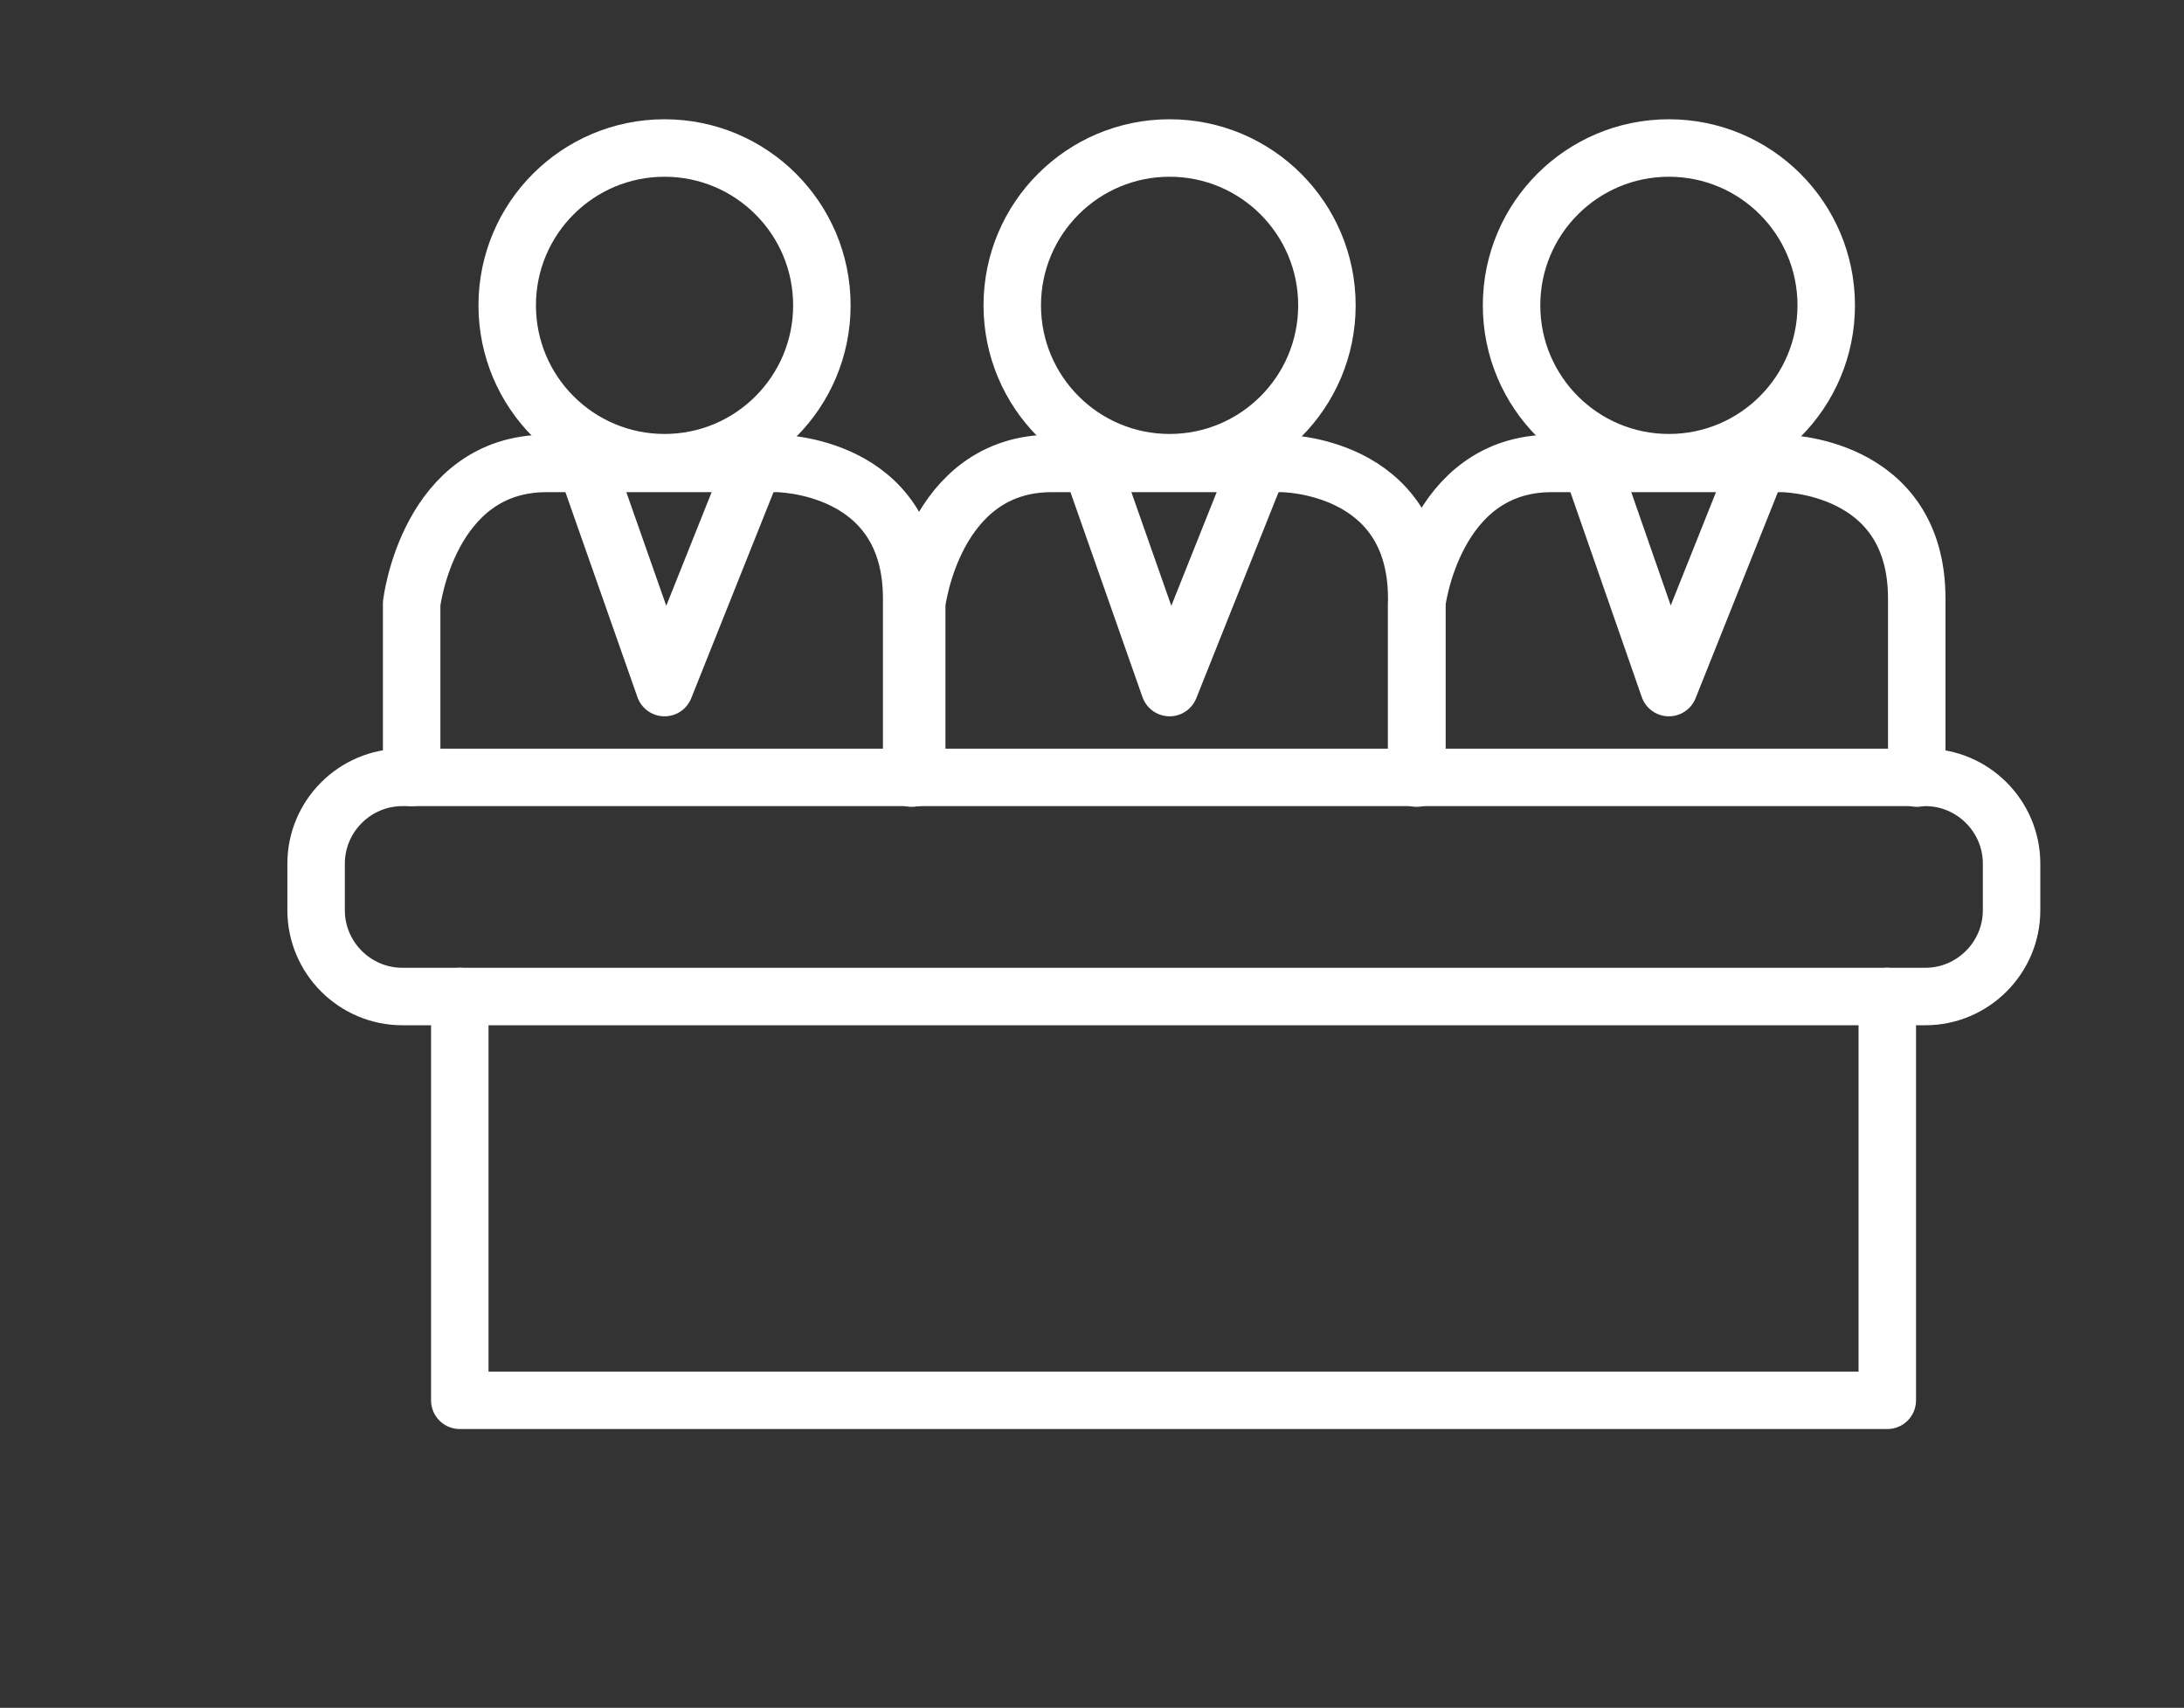
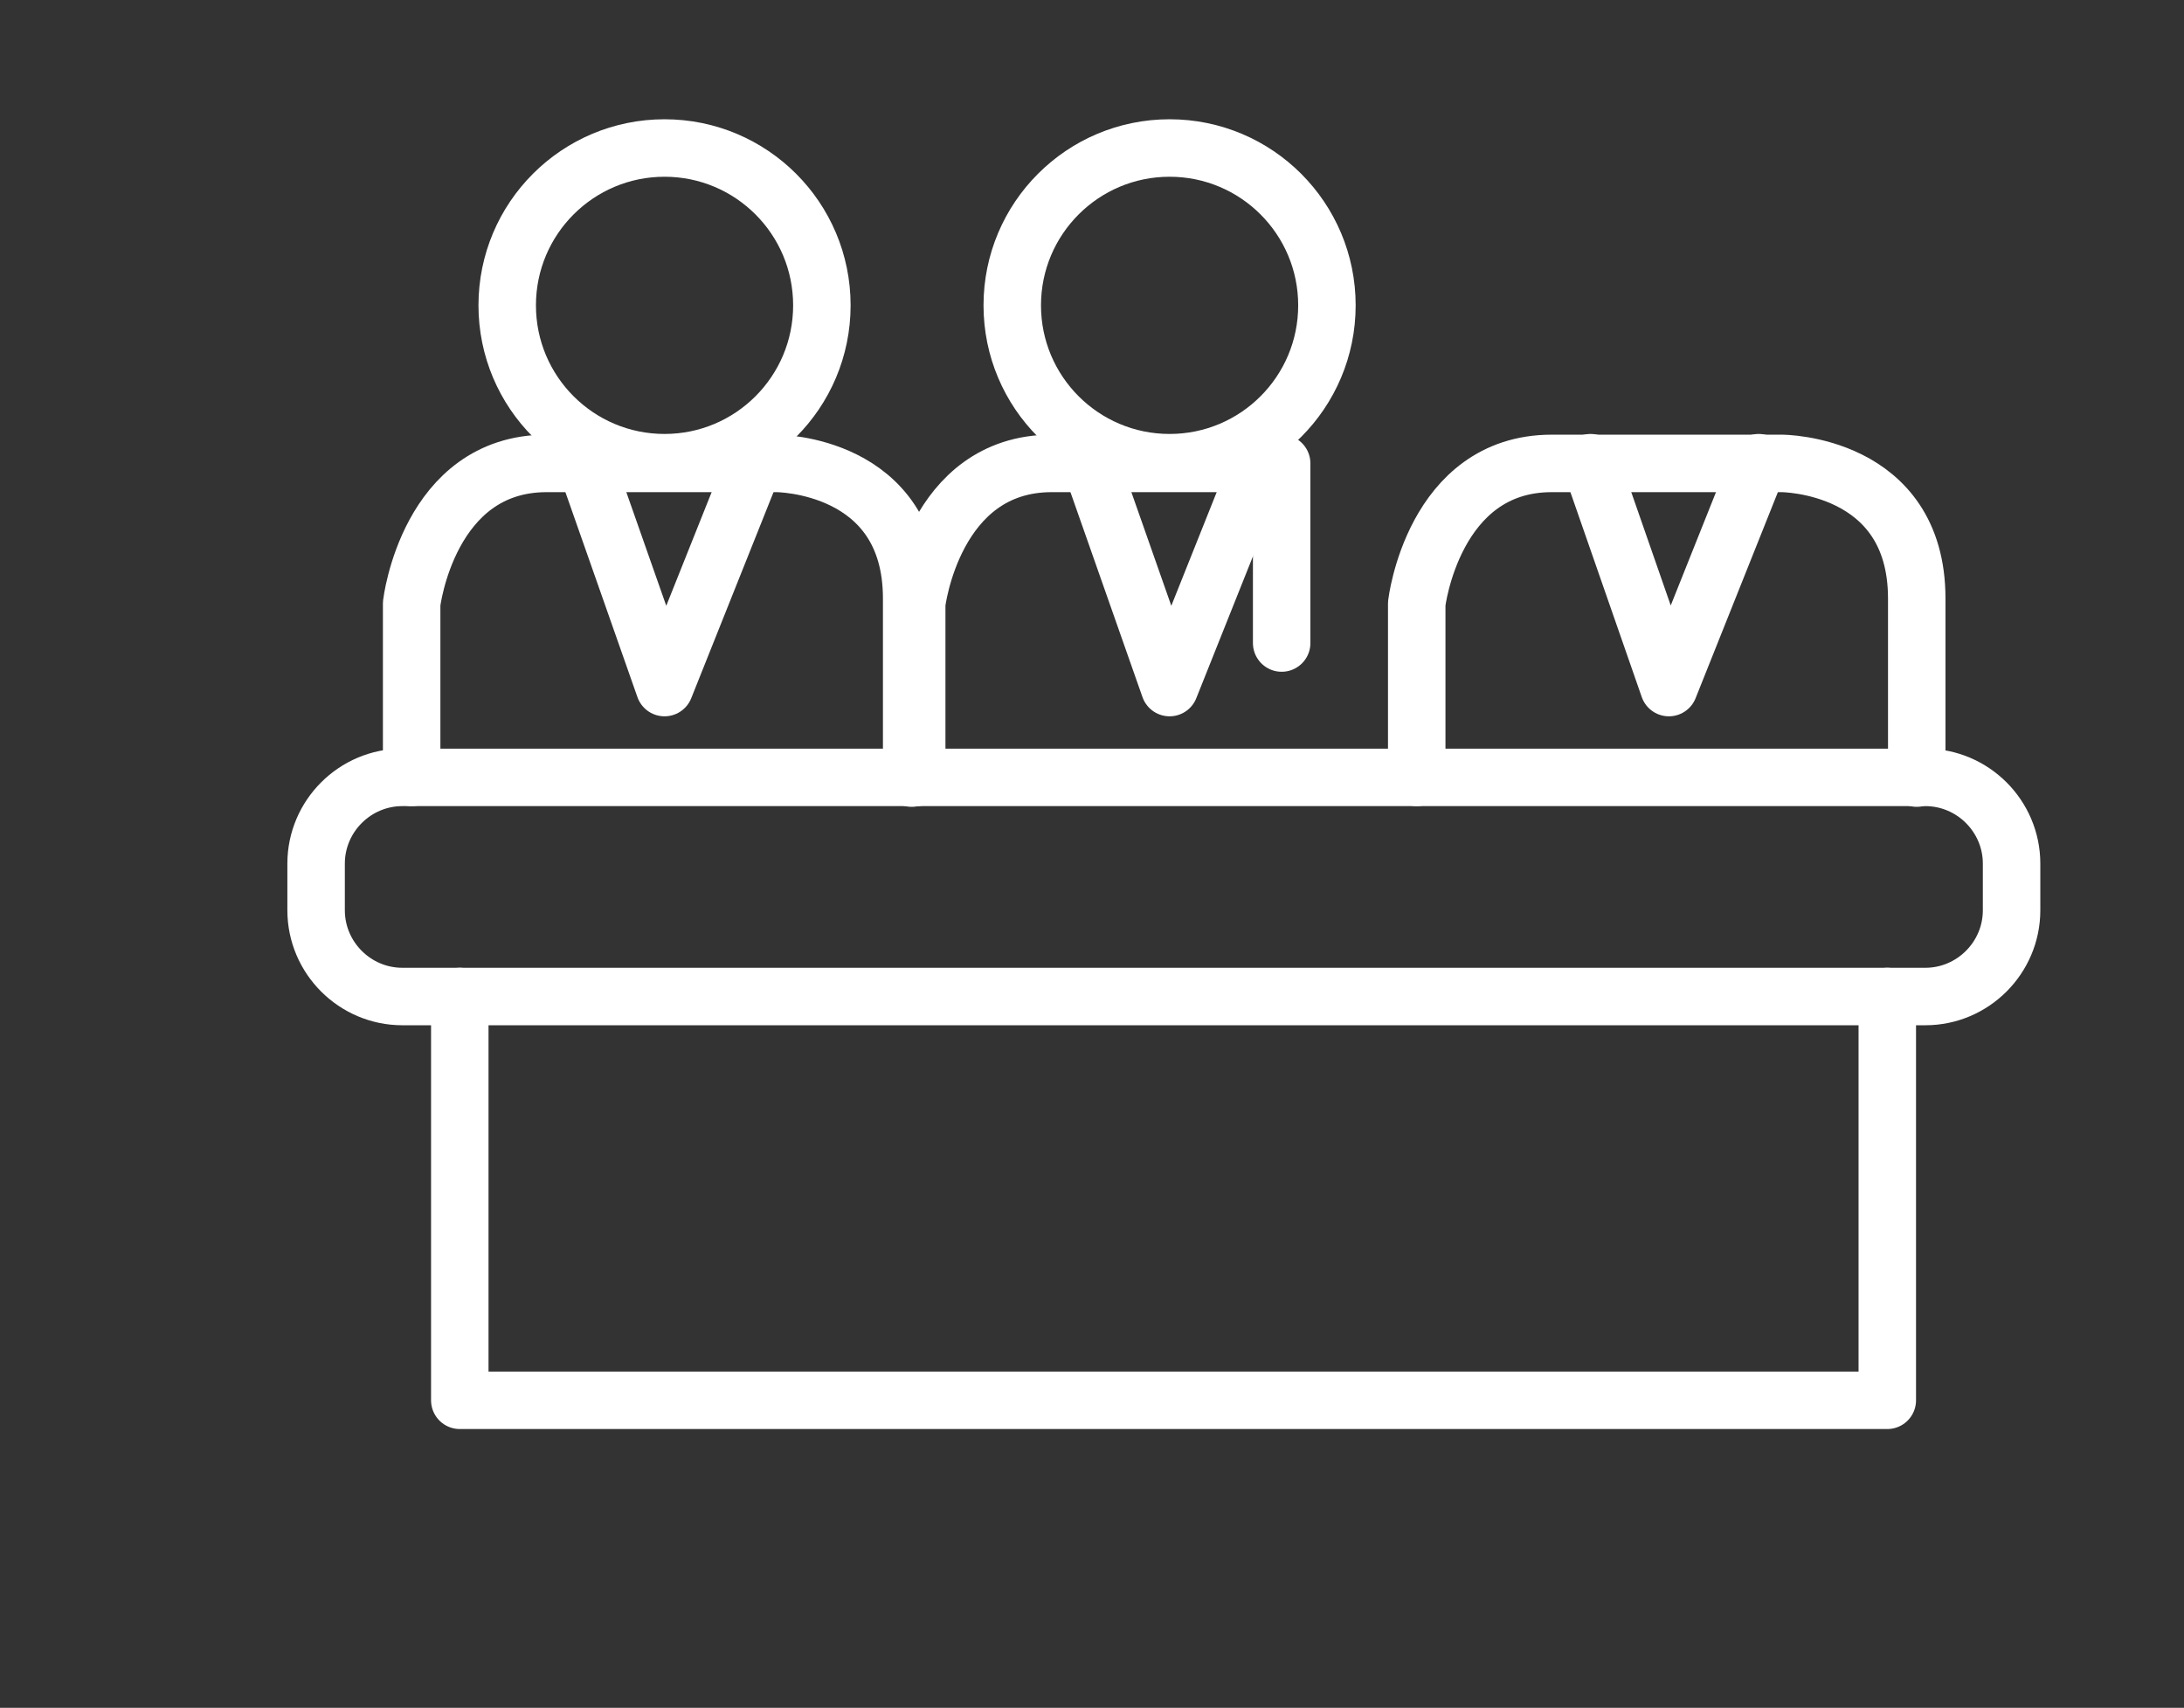
<svg xmlns="http://www.w3.org/2000/svg" version="1.1" id="Warstwa_1" x="0px" y="0px" viewBox="0 0 304 237.7" style="enable-background:new 0 0 304 237.7;" xml:space="preserve">
  <rect x="0" y="0" width="304" height="237.7" fill="#333333" stroke="none" />
  <style type="text/css">
	.st0{fill:none;stroke:#FFFFFF;stroke-width:8;stroke-linecap:round;stroke-linejoin:round;stroke-miterlimit:10;}
</style>
  <circle class="st0" cx="92.5" cy="42.5" r="21.9" />
  <path class="st0" d="M57.3,108.2V84c0,0,2.3-19.5,18.8-19.5s32,0,32,0s18.8,0,18.8,18.8c0,14.1,0,25,0,25" />
  <polyline class="st0" points="81.5,64.4 92.5,95.7 105,64.4 " />
  <circle class="st0" cx="162.8" cy="42.5" r="21.9" />
-   <path class="st0" d="M127.6,108.2V84c0,0,2.3-19.5,18.8-19.5s32,0,32,0s18.8,0,18.8,18.8c0,14.1,0,25,0,25" />
+   <path class="st0" d="M127.6,108.2V84c0,0,2.3-19.5,18.8-19.5s32,0,32,0c0,14.1,0,25,0,25" />
  <polyline class="st0" points="151.8,64.4 162.8,95.7 175.3,64.4 " />
-   <circle class="st0" cx="232.3" cy="42.5" r="21.9" />
  <path class="st0" d="M197.2,108.2V84c0,0,2.3-19.5,18.8-19.5s32,0,32,0s18.8,0,18.8,18.8c0,14.1,0,25,0,25" />
  <polyline class="st0" points="221.4,64.4 232.3,95.7 244.8,64.4 " />
  <path class="st0" d="M268,138.7H56c-6.6,0-12-5.4-12-12v-6.5c0-6.6,5.4-12,12-12h212c6.6,0,12,5.4,12,12v6.5  C280,133.3,274.6,138.7,268,138.7z" />
  <polyline class="st0" points="64,138.7 64,194.9 259.8,194.9 262.7,194.9 262.7,138.7 " />
</svg>